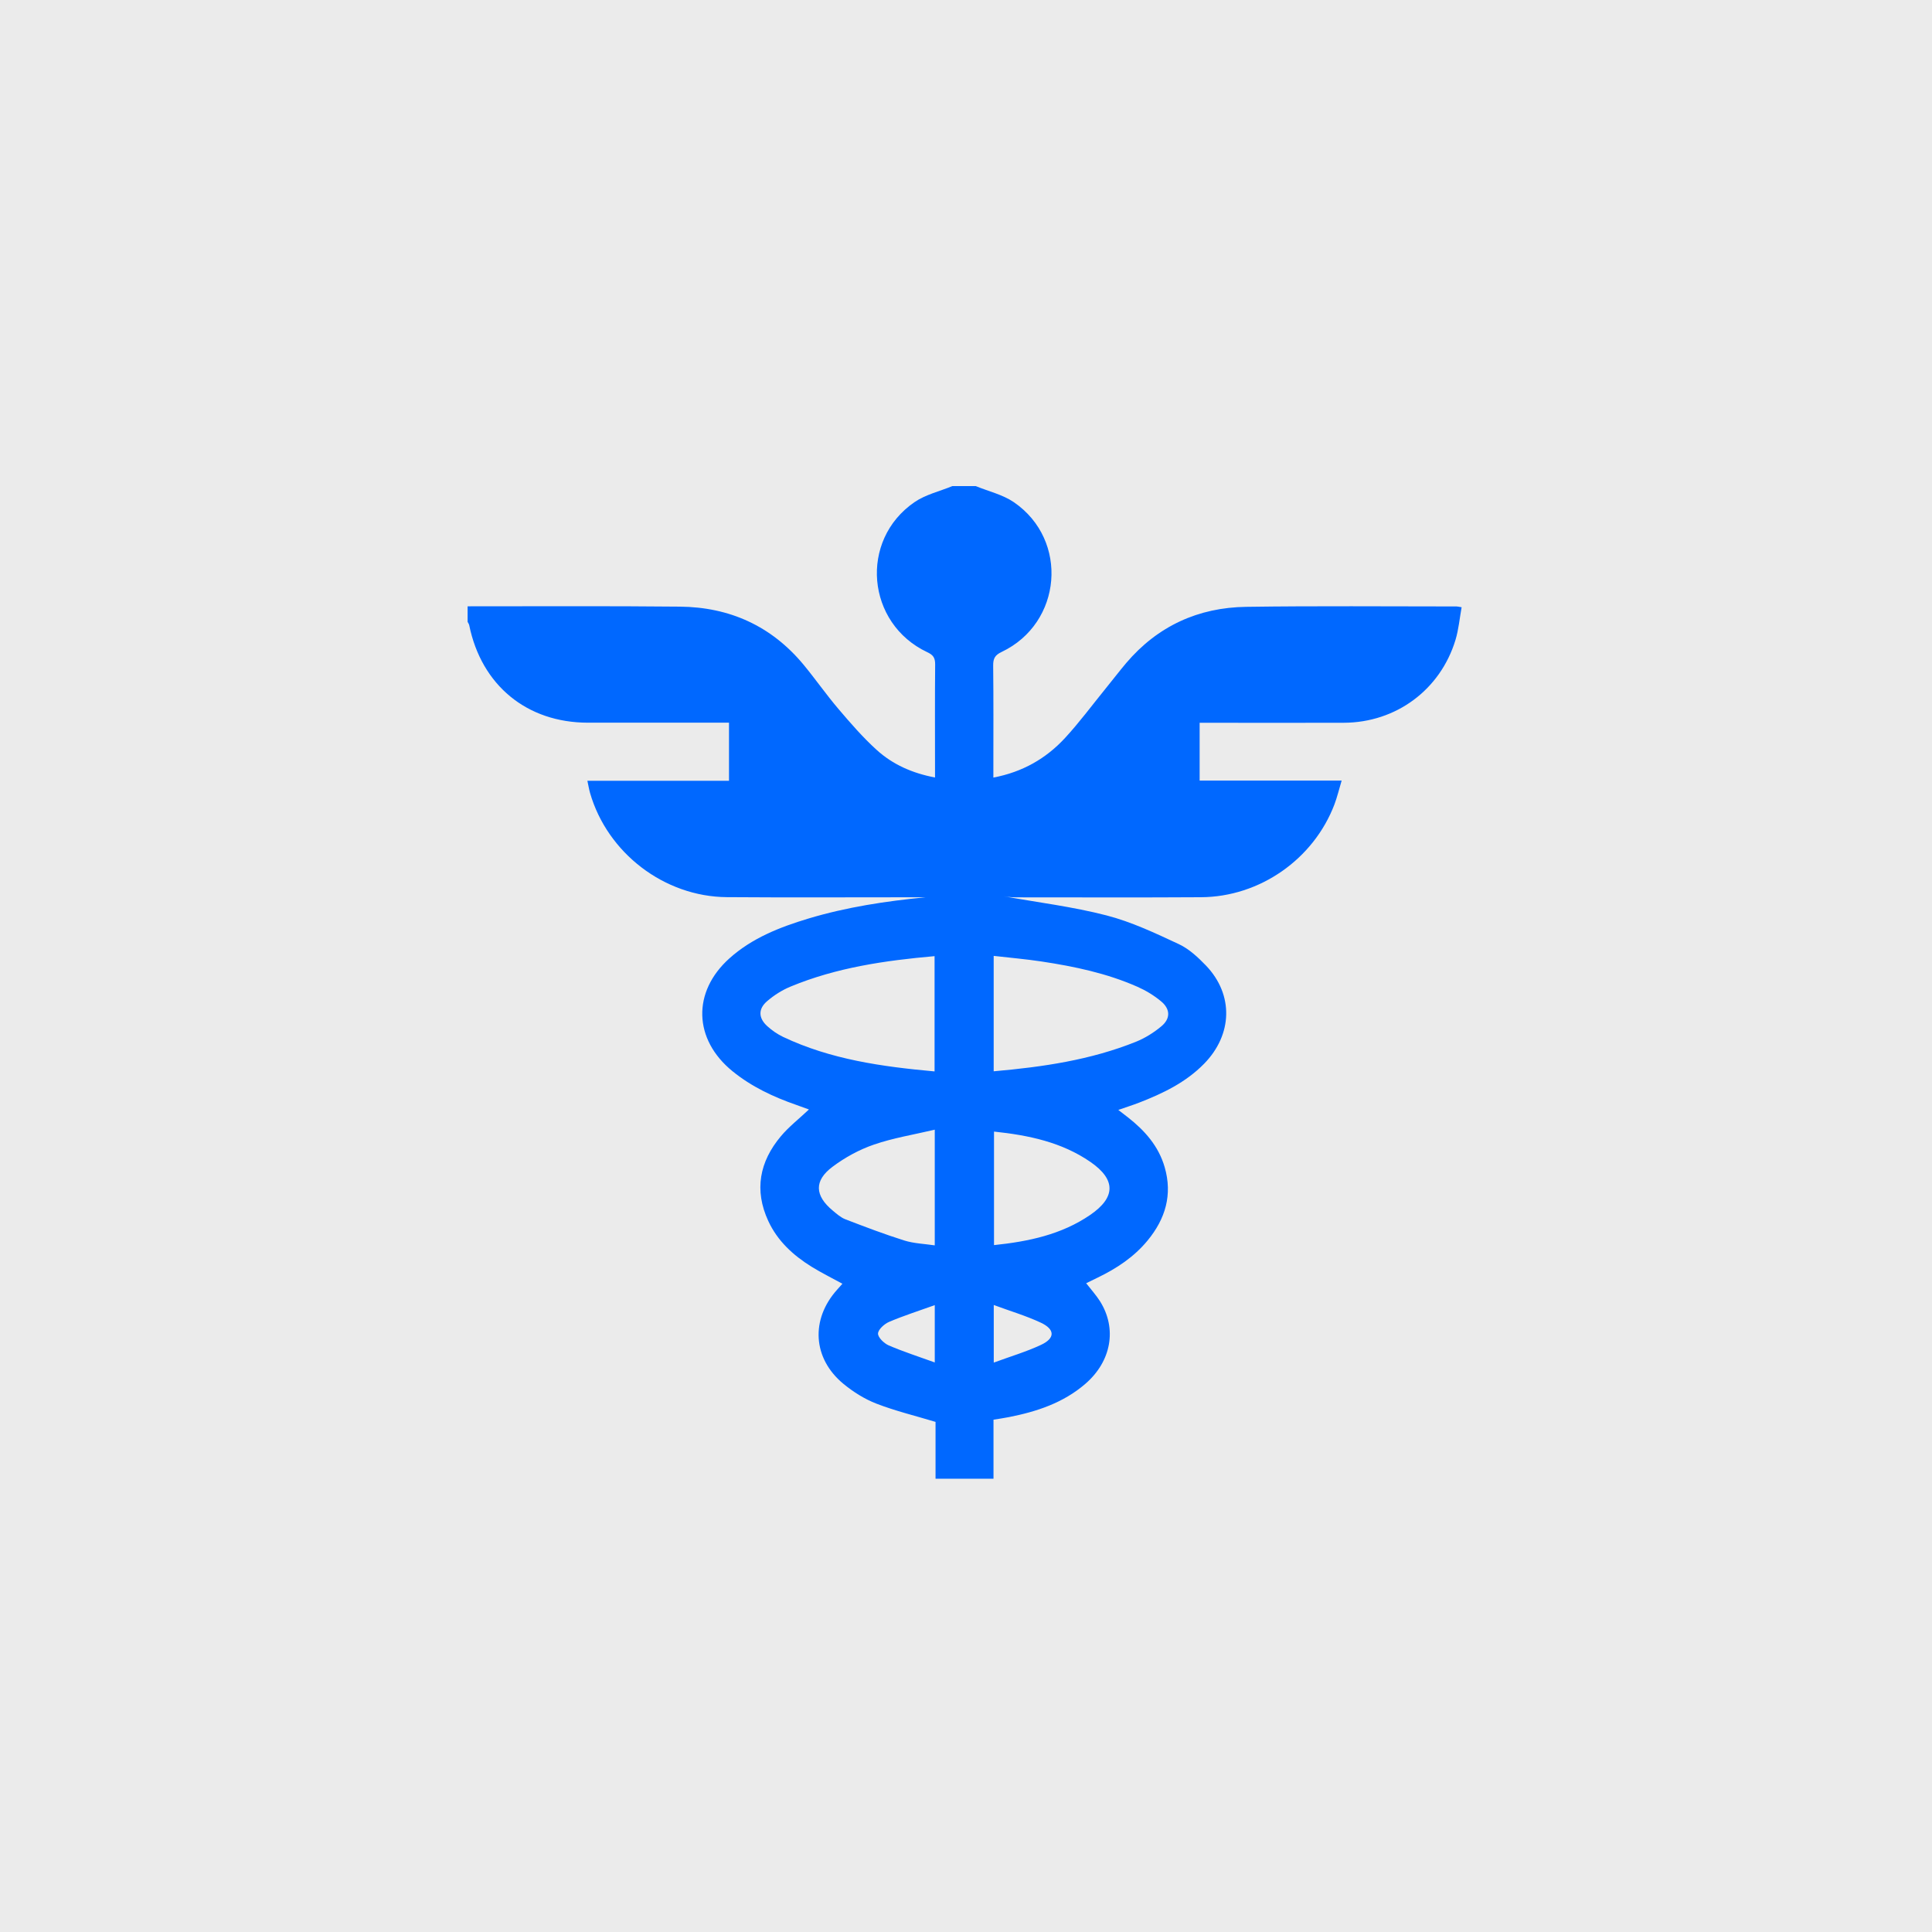
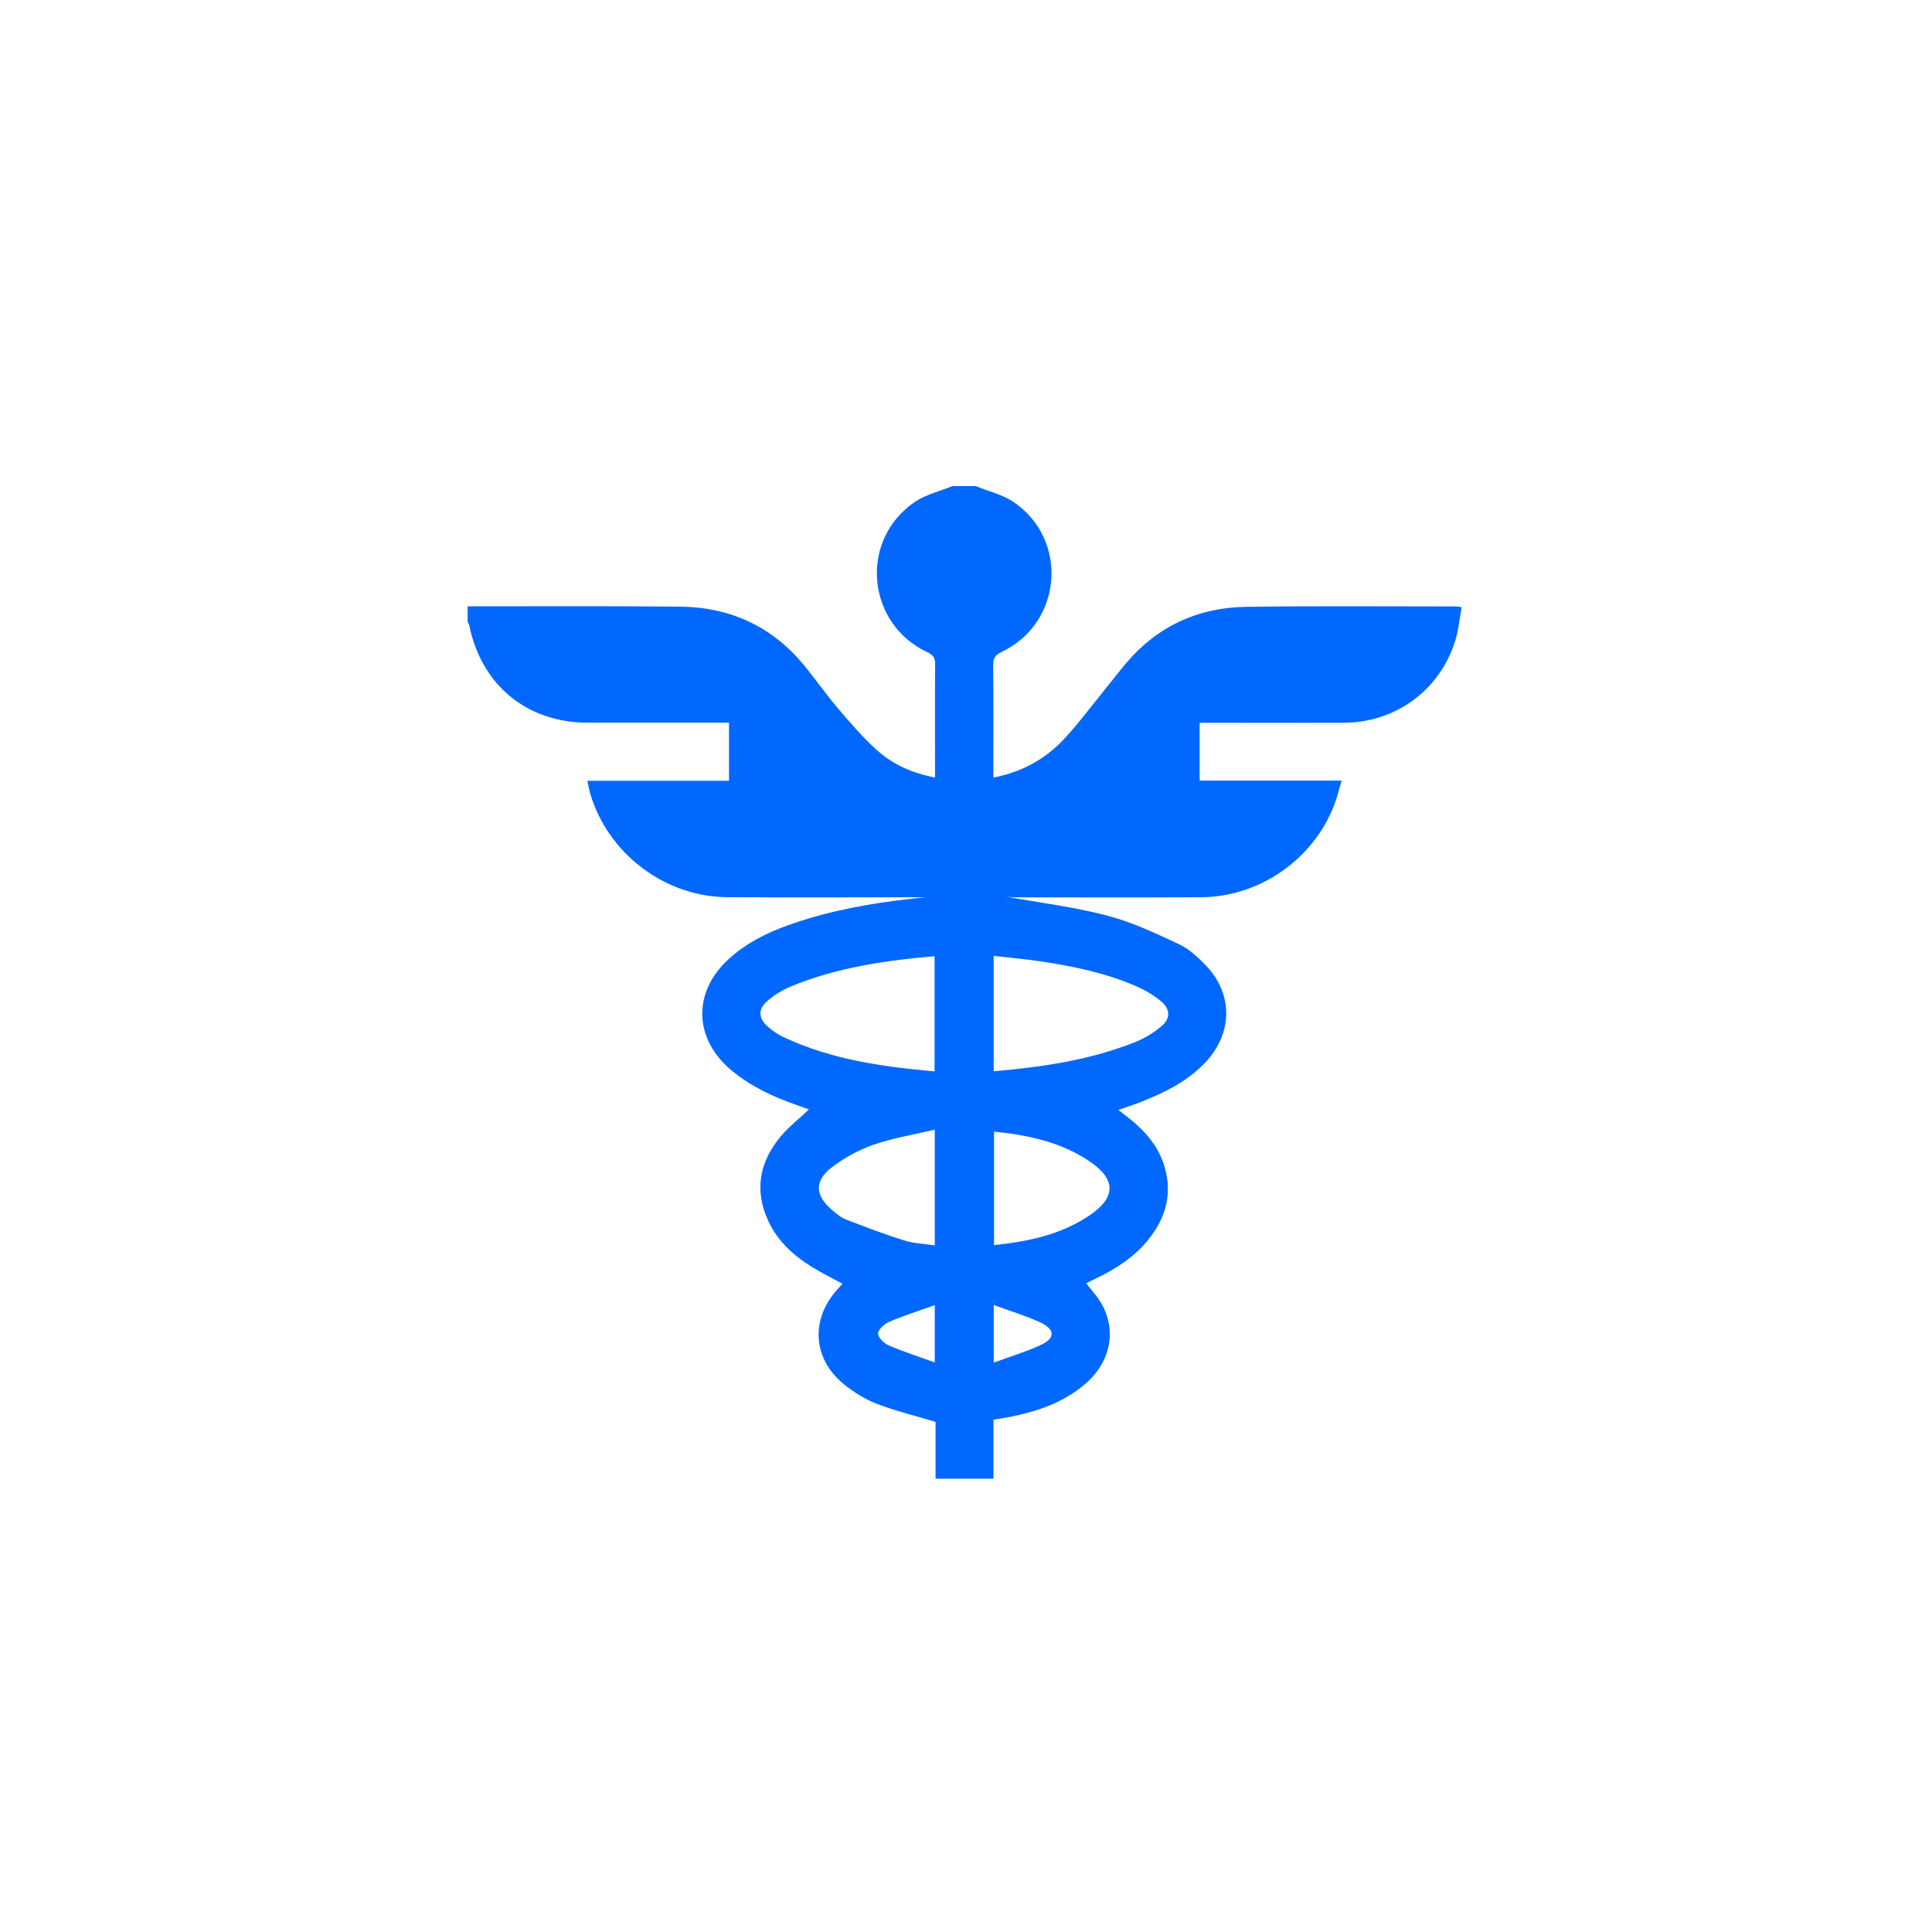
<svg xmlns="http://www.w3.org/2000/svg" id="Ebene_1" data-name="Ebene 1" viewBox="0 0 300 300">
  <defs>
    <style>
      .cls-1 {
        fill: #ebebeb;
      }

      .cls-1, .cls-2 {
        stroke-width: 0px;
      }

      .cls-2 {
        fill: #0068ff;
      }
    </style>
  </defs>
-   <rect class="cls-1" width="300" height="300" />
  <path class="cls-2" d="M151.54,75.49c1.97.81,4.16,1.31,5.89,2.49,8.59,5.88,7.51,18.78-1.89,23.25-1.04.49-1.33,1.02-1.32,2.12.06,5.27.03,10.54.03,15.81v1.58c4.51-.85,8.18-2.95,11.13-6.15,2.24-2.43,4.21-5.1,6.3-7.67,1.08-1.32,2.11-2.68,3.21-3.98,4.88-5.73,11.19-8.61,18.62-8.71,10.89-.16,21.78-.06,32.67-.06.14,0,.29.04.78.12-.31,1.71-.46,3.44-.95,5.07-2.35,7.75-9.23,12.84-17.34,12.87-7.43.03-14.85,0-22.39,0v8.98h22.05c-.41,1.37-.69,2.56-1.12,3.7-3.23,8.5-11.59,14.36-20.71,14.41-9.34.06-18.67.02-28.01.02-.9,0-1.8,0-2.65-.17,5.33.96,10.73,1.62,15.96,2.97,3.88,1,7.6,2.76,11.26,4.47,1.58.74,2.98,2.05,4.22,3.34,4.3,4.51,4.13,10.7-.31,15.23-2.84,2.9-6.4,4.61-10.12,6.05-.98.38-1.98.69-3.2,1.12.58.45,1.04.8,1.49,1.15,2.62,2.05,4.76,4.46,5.71,7.74,1.24,4.28.11,8.03-2.64,11.37-2.11,2.57-4.82,4.36-7.79,5.79-.58.28-1.15.56-1.76.86.77.99,1.54,1.84,2.15,2.8,2.67,4.25,1.77,9.34-2.3,12.84-3.41,2.94-7.53,4.3-11.86,5.15-.74.15-1.48.25-2.38.4v9.17h-9v-8.83c-3.22-.97-6.29-1.71-9.2-2.84-1.83-.71-3.59-1.82-5.12-3.08-4.77-3.95-5.1-10-.96-14.61.26-.29.52-.58.82-.92-1.64-.9-3.25-1.69-4.77-2.63-2.86-1.77-5.3-4-6.74-7.11-2.22-4.8-1.36-9.22,1.96-13.17,1.24-1.48,2.81-2.69,4.35-4.15-.63-.23-1.29-.47-1.96-.71-3.57-1.24-6.96-2.83-9.92-5.24-6.06-4.94-6.27-12.32-.45-17.53,3.52-3.15,7.81-4.83,12.26-6.17,5.93-1.78,12.02-2.7,18.18-3.3h-2.69c-9.39,0-18.77.05-28.16-.02-9.73-.07-18.56-6.86-21.25-16.19-.16-.56-.25-1.15-.41-1.88h21.99v-9.02h-21.92c-9.47-.01-16.52-5.81-18.42-15.14-.04-.18-.16-.35-.25-.52v-2.41c10.98,0,21.97-.06,32.95.05,7.73.07,14.24,3.01,19.22,9.02,1.85,2.24,3.52,4.64,5.4,6.85,1.88,2.21,3.79,4.42,5.93,6.36,2.51,2.29,5.58,3.64,9.08,4.3v-1.48c0-5.37-.03-10.73.02-16.1,0-.99-.29-1.44-1.21-1.87-9.49-4.46-10.62-17.39-1.99-23.31,1.72-1.18,3.91-1.68,5.88-2.49h3.65ZM145.12,166.36v-17.89c-7.7.68-15.21,1.77-22.32,4.71-1.32.54-2.59,1.34-3.67,2.27-1.42,1.21-1.37,2.63,0,3.88.73.67,1.58,1.25,2.47,1.68,7.41,3.51,15.36,4.62,23.52,5.36h0ZM154.3,166.35c7.66-.67,15.06-1.76,22.1-4.59,1.41-.57,2.77-1.42,3.94-2.4,1.43-1.19,1.4-2.67-.03-3.86-1.1-.92-2.37-1.69-3.68-2.27-4.75-2.1-9.8-3.16-14.9-3.93-2.44-.37-4.91-.58-7.43-.87v17.92h0ZM154.35,175.71v17.63c5.36-.56,10.47-1.63,14.94-4.69,3.98-2.73,3.99-5.49.04-8.22-4.47-3.08-9.59-4.15-14.98-4.72ZM145.14,175.42c-3.27.77-6.44,1.28-9.43,2.31-2.28.78-4.51,2-6.44,3.45-2.89,2.16-2.76,4.48.04,6.8.61.51,1.25,1.08,1.98,1.36,3.02,1.16,6.06,2.32,9.15,3.29,1.48.46,3.1.51,4.71.75v-17.96ZM145.15,202.66c-2.53.91-4.86,1.65-7.09,2.6-.74.32-1.69,1.17-1.72,1.81-.02.61.93,1.52,1.65,1.84,2.28.98,4.65,1.74,7.16,2.65v-8.9ZM154.32,211.58c2.6-.96,5.05-1.68,7.33-2.75,2.21-1.03,2.19-2.41-.04-3.45-2.29-1.07-4.73-1.79-7.3-2.74v8.93h0Z" />
</svg>